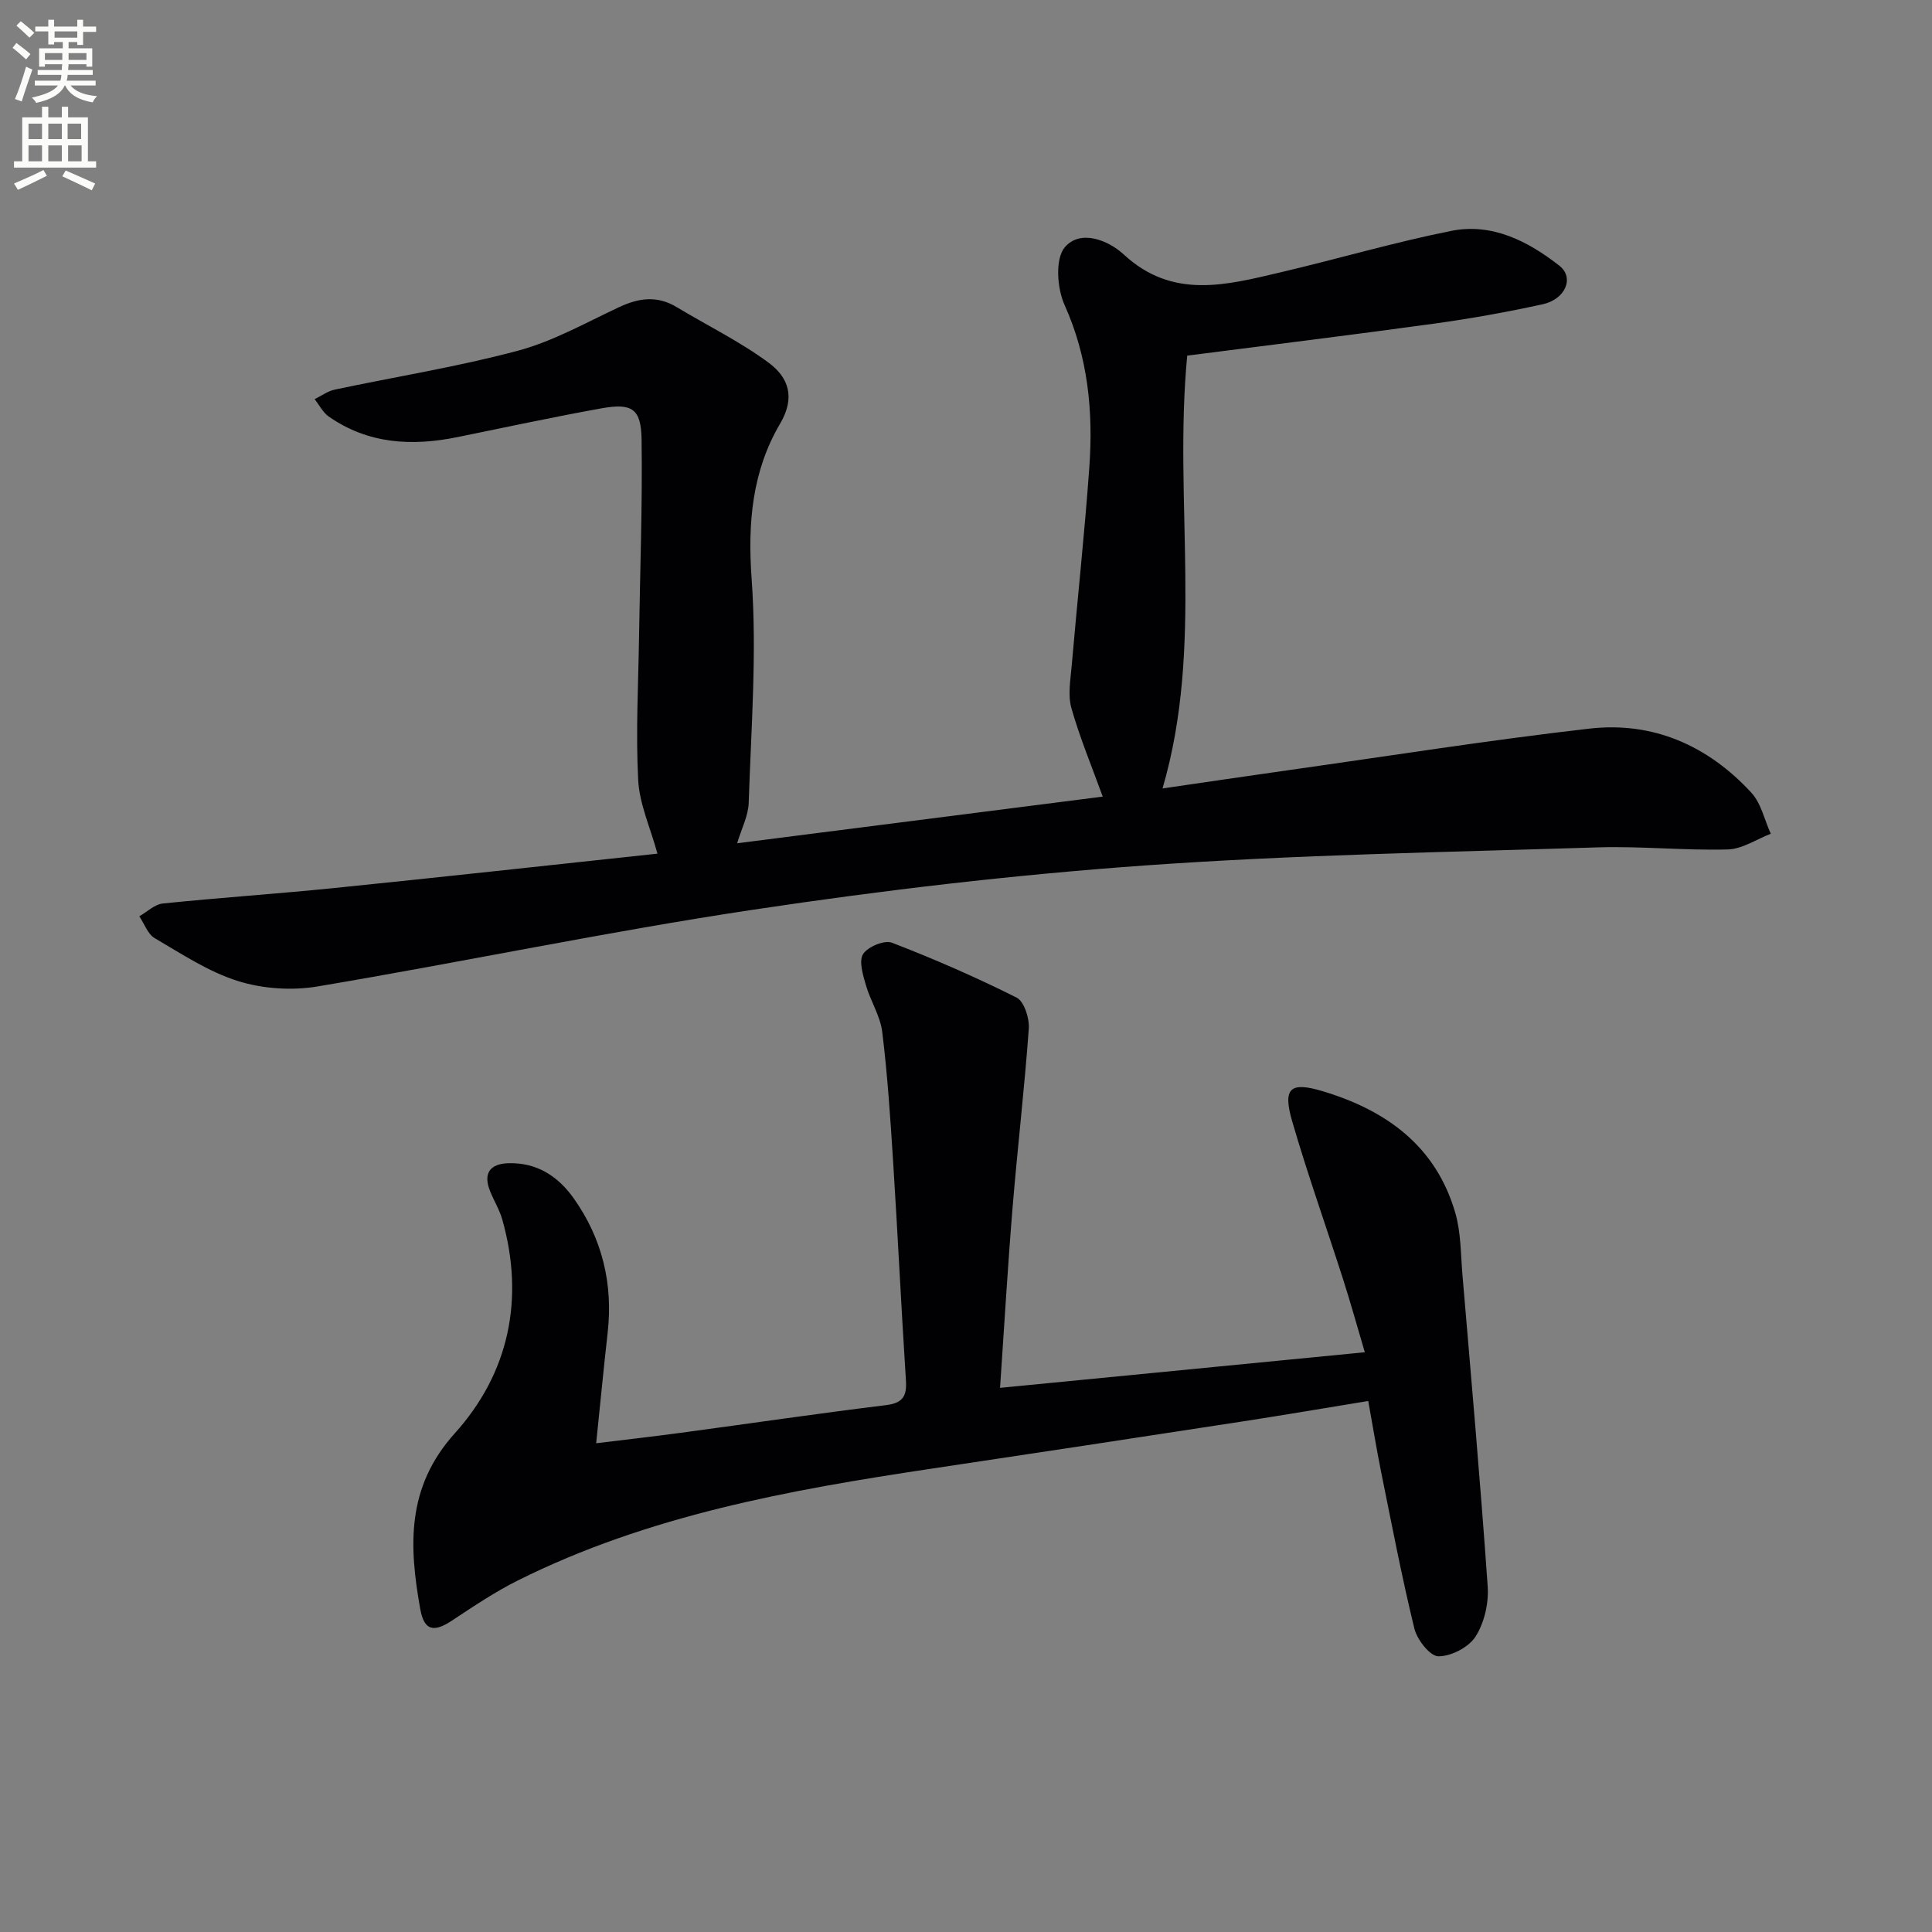
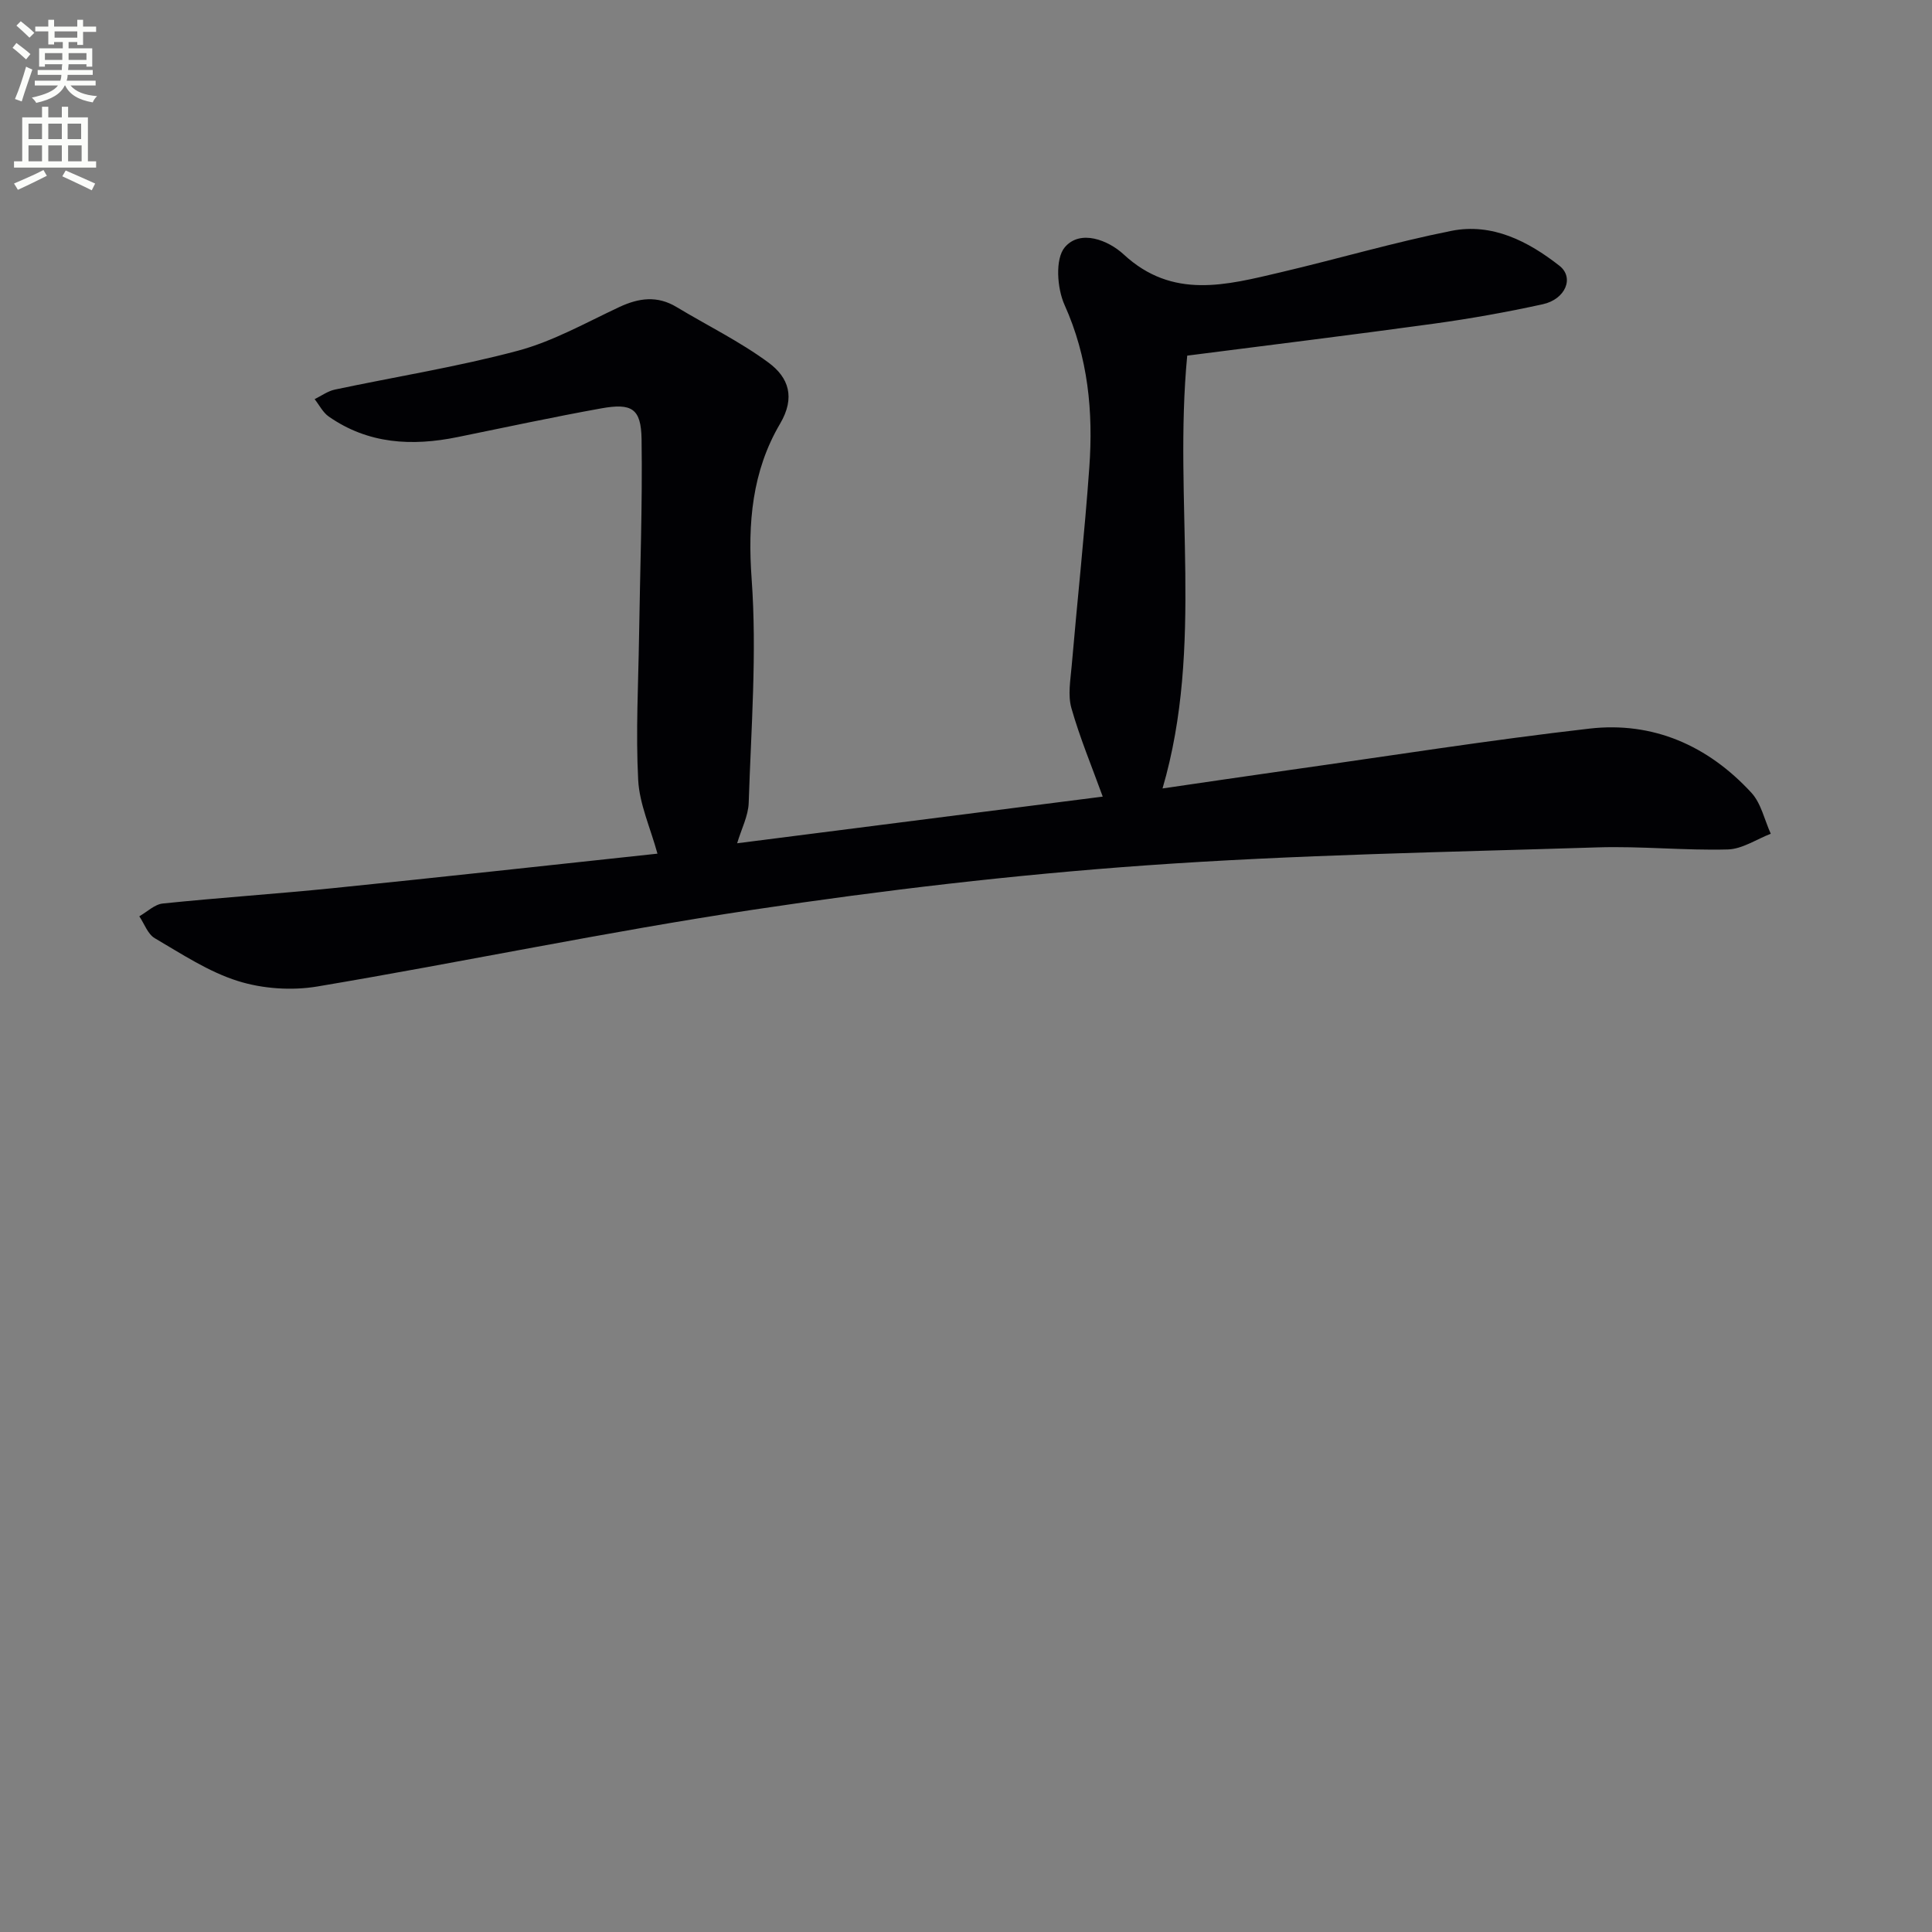
<svg xmlns="http://www.w3.org/2000/svg" enable-background="new 0 0 400 400" viewBox="0 0 400 400">
  <rect x="0" y="0" width="400" height="400" fill="#808080" stroke="none" />
  <path d="m2.6 9.9.8-1c.9.7 1.9 1.4 2.9 2.3l-.9 1.1c-1.1-1-2-1.8-2.8-2.4zm.5 10.6c.9-2.1 1.6-4.3 2.3-6.7.4.2.8.4 1.3.6-.7 2.1-1.5 4.3-2.2 6.6zm.3-15.2.9-.9c1 .8 2 1.6 2.8 2.4l-1 1c-.9-.9-1.8-1.7-2.7-2.5zm12.6-1.2h1.2v1.4h2.7v1.1h-2.7v2.7h-1.2v-.6h-1.8v1.3h4.9v3.8h-1.2v-.5h-3.7c0 .4-.1.9-.1 1.2h5.1v1h-5.2c0 .5-.1.9-.2 1.2h6v1h-5.2c1.1 1.3 2.9 2 5.5 2.2-.4.4-.7.8-.9 1.3-2.9-.5-4.8-1.6-5.7-3.5h-.1c-.8 1.7-2.7 2.9-5.9 3.6-.2-.4-.6-.8-.9-1.1 2.8-.6 4.6-1.4 5.4-2.5h-4.8v-1h5.3c.1-.3.2-.7.2-1.2h-4.9v-1h5c0-.4 0-.8.1-1.2h-3.6v.5h-1.2v-3.8h4.9v-1.3h-1.8v.5h-1.2v-2.7h-2.7v-1h2.7v-1.4h1.2v1.4h4.8zm-6.7 8.3h3.6c0-.4 0-.9 0-1.4h-3.6zm1.9-4.6h4.8v-1.3h-4.7v1.3zm6.7 3.2h-3.7v1.4h3.7z" fill="#fbfcfa" />
  <path d="m8.7 22.1h1.3v2.2h2.8v-2.2h1.3v2.2h4.1v9.1h1.7v1.3h-17v-1.3h1.7v-9.1h4.1zm.3 13.1.7 1.2c-1.8.9-3.8 1.9-6 2.9-.2-.4-.5-.8-.8-1.3 2.3-1 4.4-1.9 6.1-2.8zm-3.1-6.4h2.8v-3.2h-2.8zm0 4.6h2.8v-3.3h-2.8zm4.1-4.6h2.8v-3.2h-2.8zm0 4.6h2.8v-3.3h-2.8zm3.6 1.9c2.1.9 4.1 1.8 6.1 2.7l-.7 1.4c-2.2-1.1-4.2-2-6.1-2.9zm3.2-9.7h-2.8v3.2h2.8zm-2.7 7.8h2.8v-3.3h-2.8z" fill="#fbfcfa" />
  <g fill="#010104">
    <path d="m136.12 176.74c-1.48-5.39-3.73-10.27-3.99-15.25-.52-9.89.03-19.84.18-29.77.2-13.6.72-27.2.52-40.8-.1-6.34-2.01-7.51-8.35-6.37-9.94 1.79-19.82 3.92-29.73 5.94-9.44 1.93-18.52 1.46-26.7-4.26-1.21-.85-1.95-2.38-2.91-3.59 1.39-.68 2.72-1.67 4.19-1.98 12.63-2.68 25.42-4.71 37.87-8.04 7.29-1.95 14.1-5.81 21.02-9.05 4.05-1.89 7.85-2.41 11.84-.01 6.36 3.83 13.11 7.13 19.06 11.52 4.17 3.08 5.59 7.2 2.39 12.64-5.79 9.83-6.73 20.57-5.89 32.17 1.11 15.35-.11 30.88-.61 46.33-.09 2.72-1.51 5.39-2.39 8.37 25.49-3.25 50.85-6.49 75.69-9.66-2.28-6.28-4.75-12.2-6.49-18.33-.76-2.69-.19-5.83.06-8.74 1.18-13.7 2.67-27.37 3.65-41.08.83-11.54-.24-22.79-5.13-33.66-1.55-3.44-1.97-9.53.05-11.92 3.21-3.8 9.03-1.45 12.18 1.46 10.16 9.42 21.32 6.34 32.55 3.71 11.79-2.77 23.44-6.2 35.3-8.57 8.46-1.69 15.91 2.15 22.38 7.22 3.14 2.46 1.25 6.94-3.44 7.97-7.45 1.63-14.97 2.98-22.53 4.02-17.08 2.35-34.19 4.45-51.09 6.62-2.88 30.19 3.53 60.06-5.11 89.61 8.61-1.25 17.43-2.56 26.26-3.81 20.7-2.92 41.37-6.2 62.14-8.58 13.18-1.51 24.55 3.54 33.51 13.27 2.03 2.2 2.71 5.63 4.02 8.5-2.97 1.14-5.91 3.17-8.9 3.25-8.96.24-17.96-.71-26.93-.43-31.24.99-62.52 1.52-93.68 3.74-27.15 1.93-54.27 5.12-81.19 9.17-30.18 4.53-60.1 10.83-90.21 15.89-5.31.89-11.33.48-16.45-1.13-6.07-1.9-11.63-5.6-17.21-8.86-1.46-.85-2.16-2.99-3.21-4.54 1.62-.92 3.18-2.48 4.88-2.65 11.74-1.21 23.52-1.99 35.25-3.18 22.27-2.26 44.54-4.72 67.15-7.14z" />
-     <path d="m283.28 290.06c-8.85 1.44-17.64 2.95-26.45 4.3-21.32 3.28-42.64 6.52-63.97 9.71-29.45 4.41-58.67 9.68-85.65 23.15-4.74 2.37-9.18 5.36-13.61 8.29-3.79 2.51-5.78 2.13-6.59-2.37-2.32-12.98-2.95-25.18 7.16-36.4 11.19-12.43 14.47-27.75 9.83-44.23-.58-2.05-1.75-3.92-2.54-5.91-1.46-3.66-.06-5.68 3.9-5.77 5.89-.14 10.24 2.77 13.45 7.31 5.89 8.34 8.15 17.69 6.99 27.87-.84 7.4-1.54 14.82-2.37 22.8 5.86-.72 11.72-1.38 17.57-2.17 14.15-1.9 28.27-3.99 42.44-5.72 3.57-.44 4.33-1.95 4.12-5.18-.97-15.09-1.69-30.19-2.65-45.28-.57-8.95-1.16-17.91-2.25-26.8-.41-3.33-2.45-6.43-3.4-9.74-.6-2.09-1.48-4.96-.56-6.4.97-1.51 4.41-2.94 5.97-2.34 8.77 3.38 17.41 7.15 25.8 11.36 1.57.79 2.68 4.28 2.53 6.42-.89 12.42-2.35 24.81-3.37 37.22-.99 12.05-1.69 24.12-2.58 37.16 25.43-2.48 49.95-4.87 75.52-7.37-1.62-5.48-2.97-10.35-4.51-15.15-3.49-10.89-7.33-21.67-10.52-32.64-2.02-6.96-.42-8.29 6.4-6.23 13.15 3.97 23.36 11.37 27.36 25.15 1.18 4.07 1.12 8.51 1.48 12.79 1.82 21.52 3.73 43.02 5.23 64.56.24 3.44-.68 7.49-2.5 10.36-1.41 2.23-5.05 4.12-7.7 4.11-1.72 0-4.42-3.43-4.98-5.74-2.63-10.79-4.71-21.71-6.92-32.6-.93-4.69-1.71-9.42-2.63-14.52z" />
  </g>
</svg>